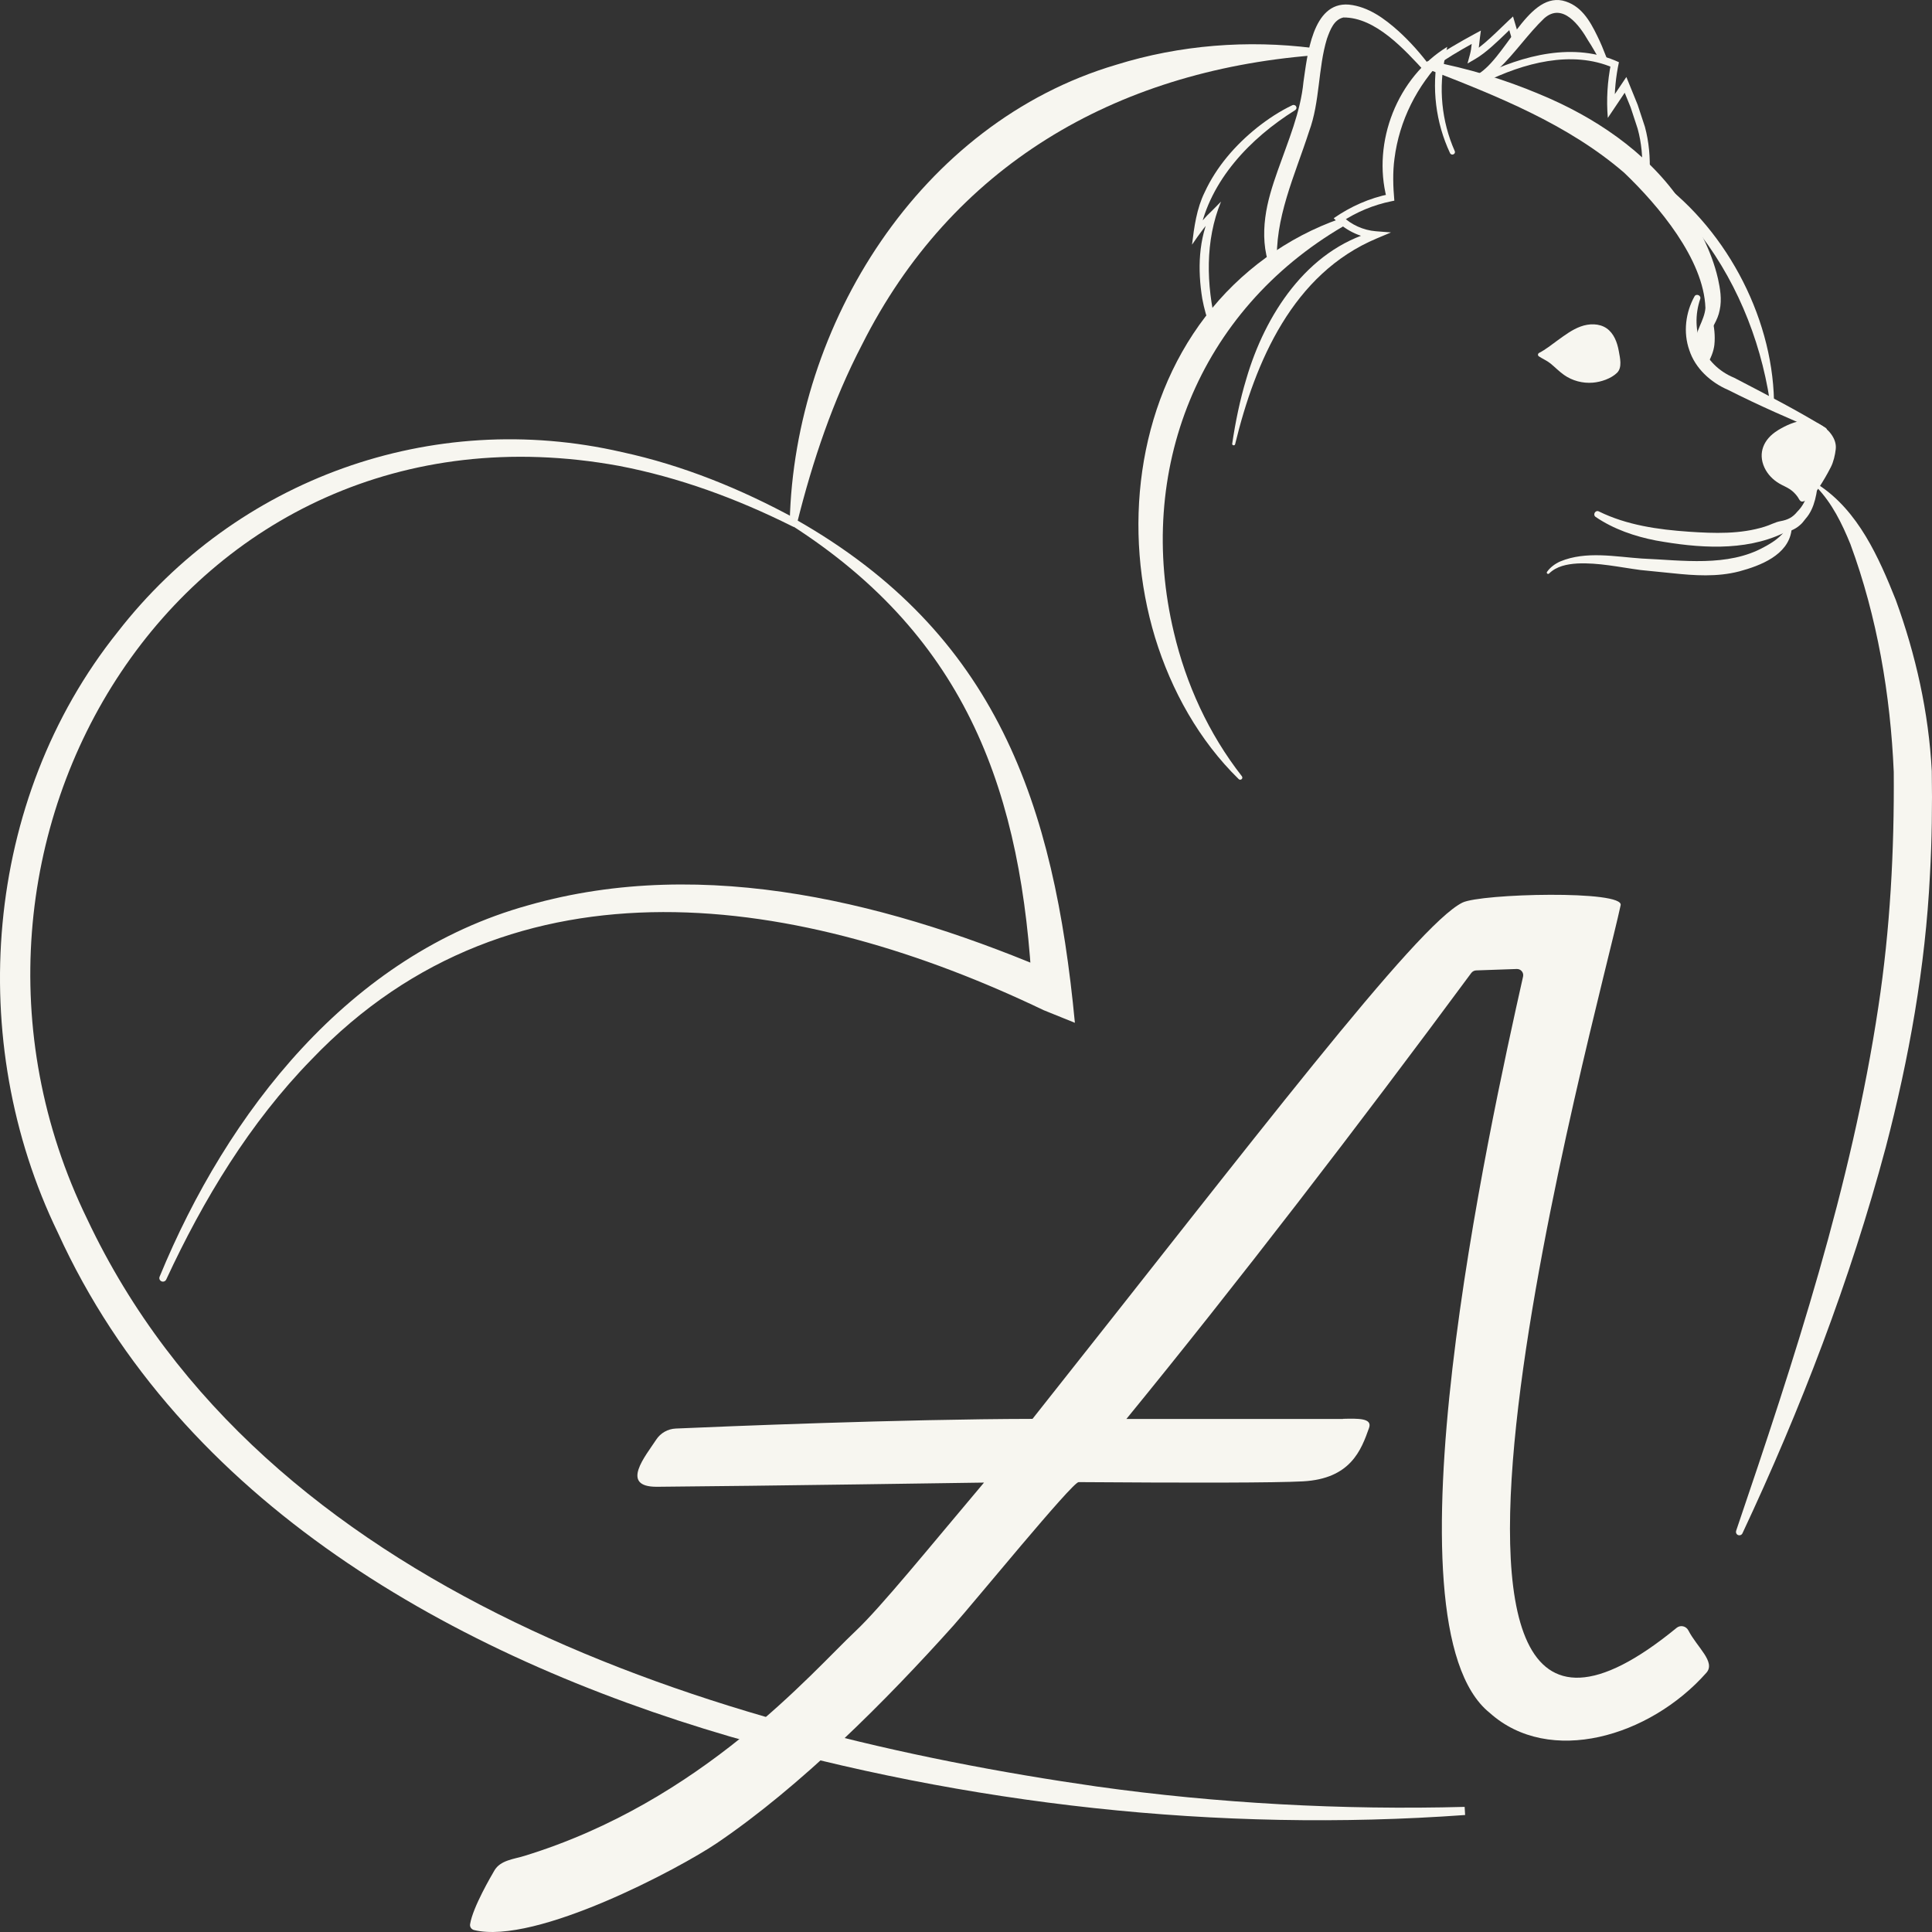
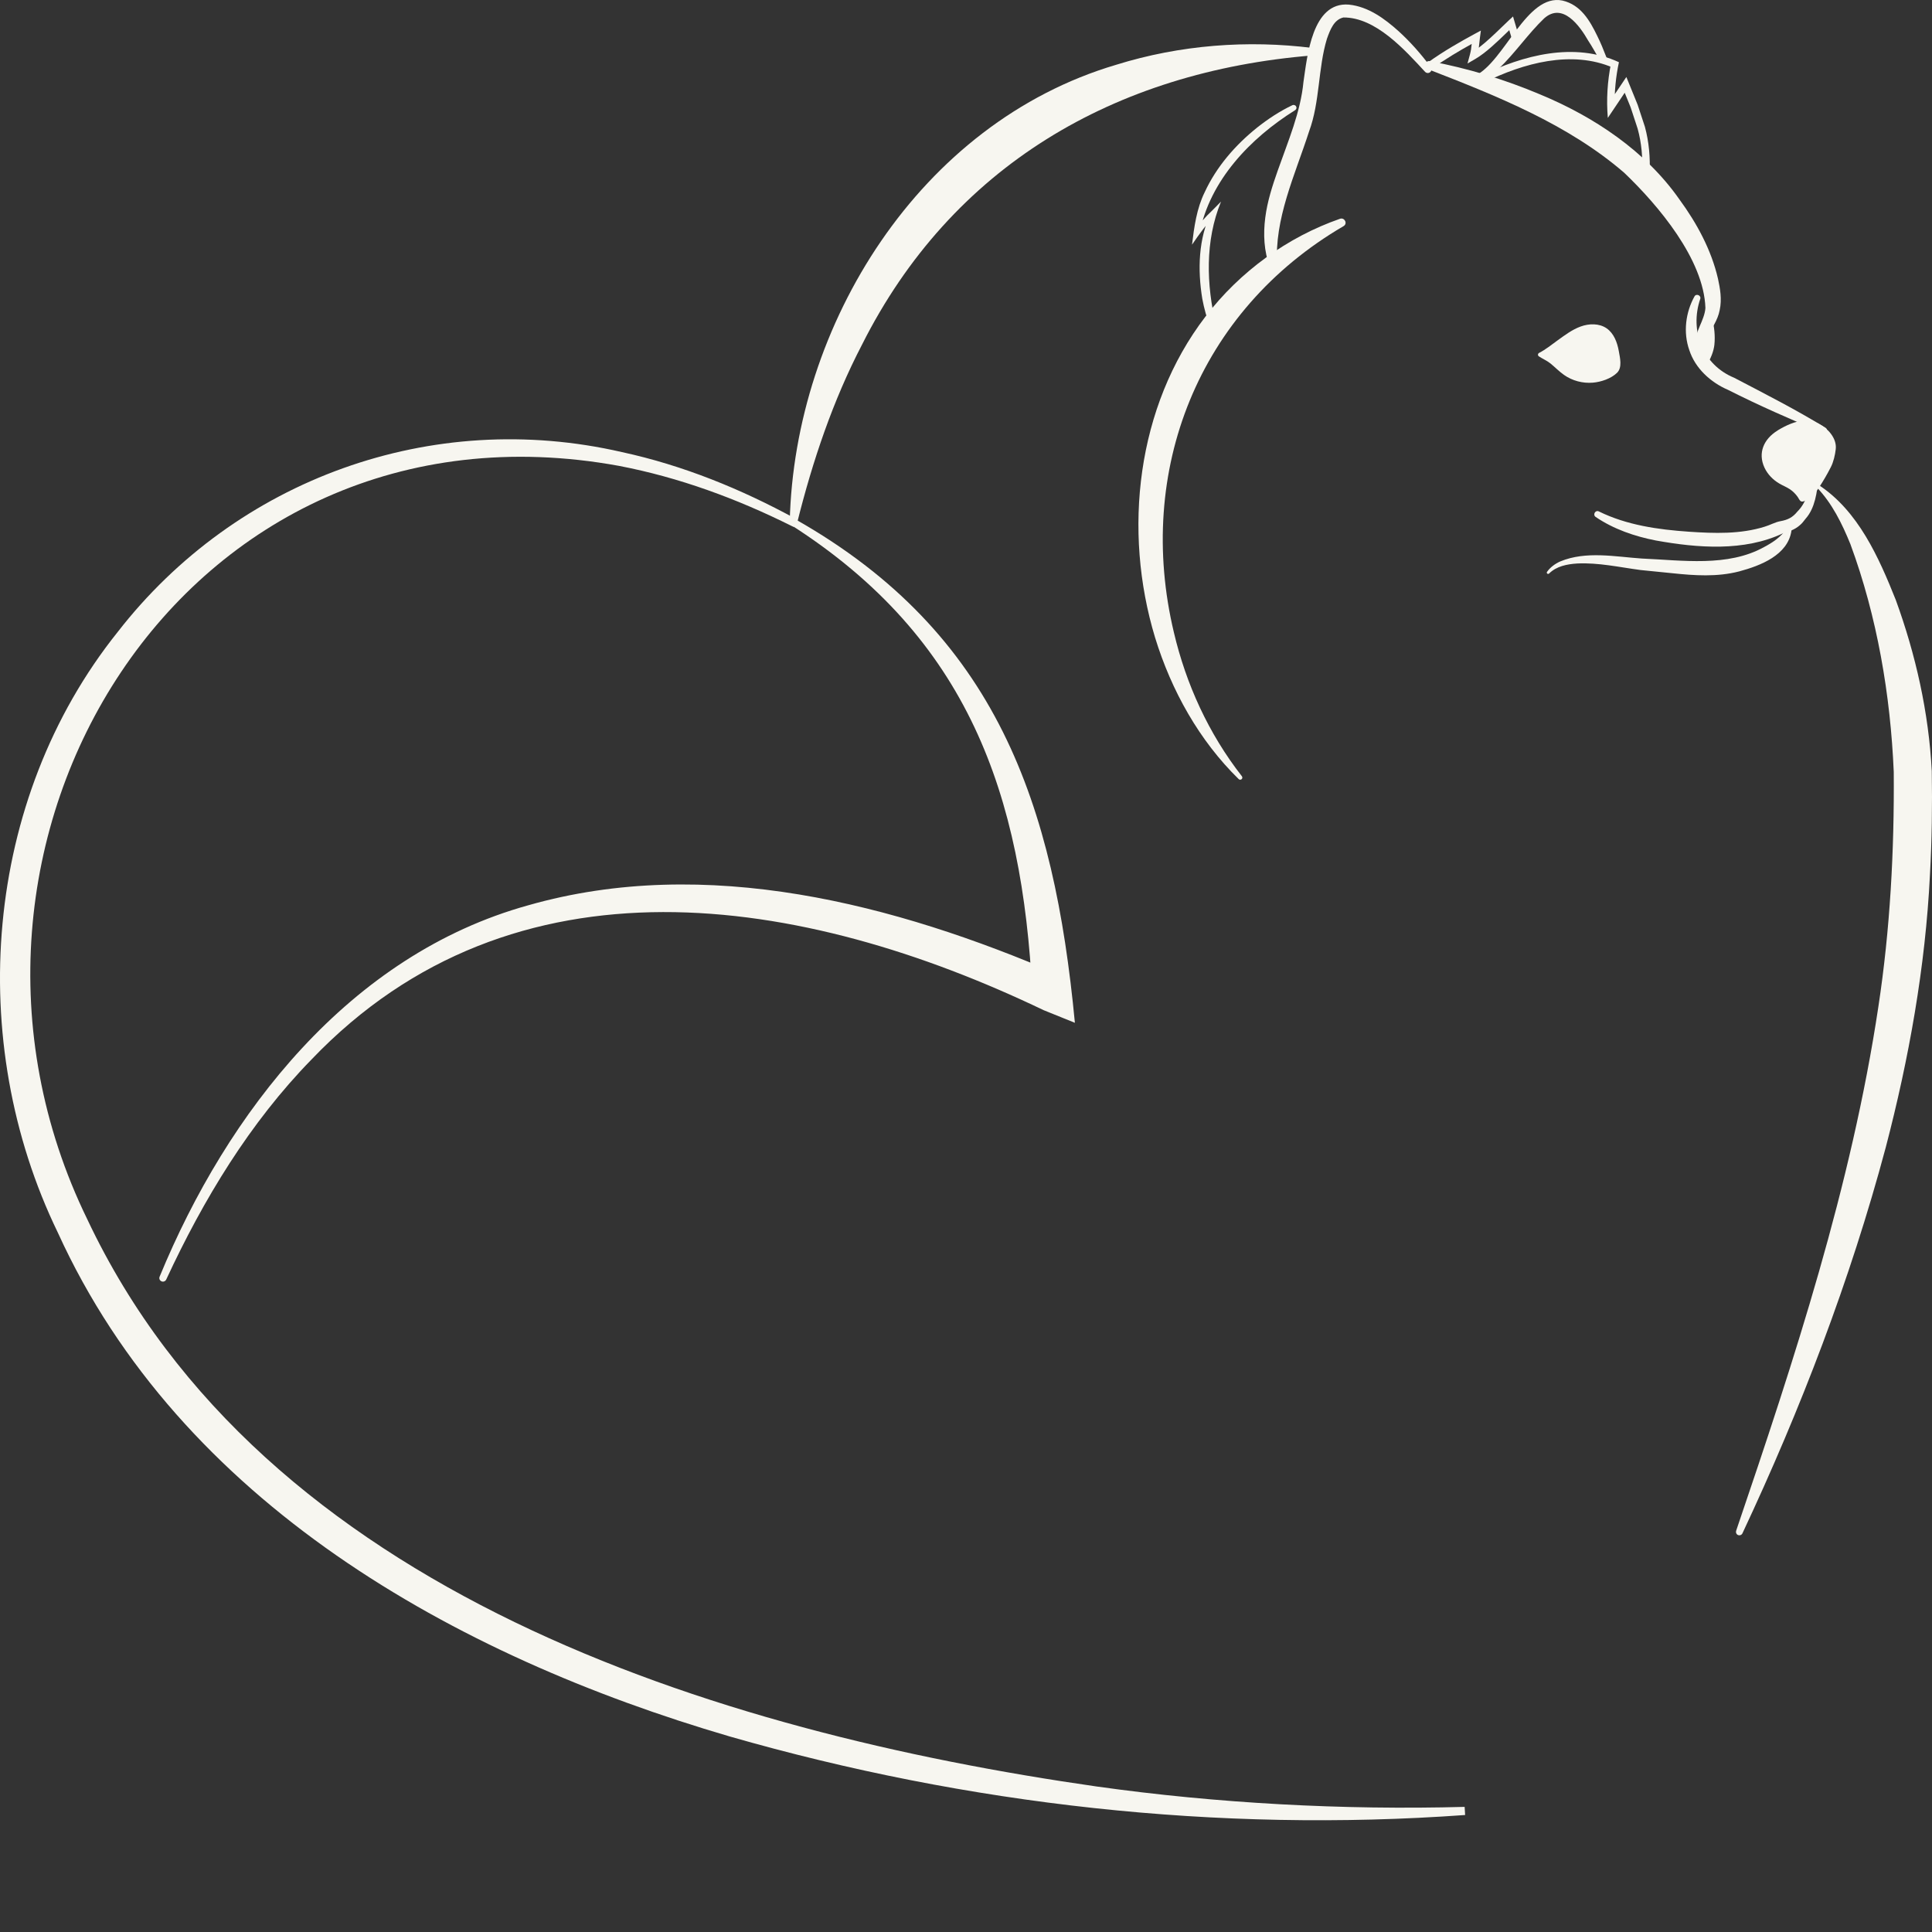
<svg xmlns="http://www.w3.org/2000/svg" width="177" height="177" viewBox="0 0 177 177" fill="none">
  <rect x="0" y="0" width="177" height="177" fill="#333333" stroke="none" />
-   <path d="M123.038 129.985C124.431 129.953 125.738 129.915 125.428 130.811C124.704 132.868 123.724 135.476 119.373 135.714C116.852 135.849 109.186 135.86 98.819 135.784C98.241 135.779 89.197 146.859 87.346 148.927C81.204 155.78 73.336 163.674 65.659 168.869C62.31 171.136 49.09 178.205 43.433 176.822C43.188 176.763 43.025 176.531 43.068 176.282C43.313 174.727 45.039 171.806 45.295 171.363C45.845 170.418 47.086 170.326 48.039 170.029C64.292 165.046 74.371 153.209 78.368 149.446C80.698 147.253 85.087 141.827 90.15 135.827C90.15 135.827 69.351 136.141 60.203 136.211C56.724 136.238 59.169 133.354 60.116 131.896C60.514 131.286 61.178 130.908 61.913 130.876C66.231 130.687 82.489 130.012 94.593 129.99C114.865 104.433 129.762 84.784 133.976 82.694C135.659 81.862 148.895 81.528 148.471 82.948C146.413 92.592 123.833 173.55 153.6 149.138C153.954 148.846 154.476 148.97 154.683 149.375C155.484 150.931 157.21 152.259 156.328 153.252C151.133 159.122 141.942 161.827 136.481 156.924C126.402 148.852 136.432 103.305 139.536 89.465C139.617 89.098 139.329 88.758 138.953 88.774L135.24 88.904C135.065 88.909 134.902 88.996 134.793 89.136C124.54 103.008 113.193 117.771 103.196 129.996H123.038V129.985Z" fill="#F7F6F0" />
  <path d="M155.598 33.346C155.054 32.266 155.244 30.959 155.718 29.89C155.941 29.377 156.213 28.756 156.241 28.21C156.094 23.756 151.928 18.815 148.797 15.823C143.63 11.369 137.134 8.788 130.786 6.325C130.59 6.25 130.492 6.034 130.568 5.839C130.633 5.667 130.813 5.569 130.993 5.602C134.45 6.25 137.848 7.276 141.115 8.658C146.01 10.688 150.752 13.826 153.856 18.264C155.451 20.44 156.785 22.892 157.395 25.543C157.58 26.402 157.771 27.417 157.547 28.416C157.373 29.35 156.807 30.084 156.399 30.889C156.05 31.602 155.898 32.374 156.11 33.162C156.192 33.47 155.734 33.648 155.598 33.346Z" fill="#F7F6F0" />
  <path d="M157.063 31.591C156.998 32.169 156.753 32.849 156.246 33.632C155.963 32.773 155.68 31.872 155.843 30.986C155.909 30.624 156.115 30.451 156.328 30.181C156.426 30.063 156.905 29.339 156.861 29.204C157.047 29.89 157.15 30.77 157.063 31.591Z" fill="#F7F6F0" />
  <path d="M162.818 39.464C161.604 40.22 161.021 41.483 161.653 42.844C161.941 43.459 162.437 43.967 163.025 44.307C163.341 44.491 163.689 44.626 163.994 44.831C164.272 45.02 164.511 45.263 164.702 45.538C164.871 45.792 164.931 46.051 165.279 45.916C165.856 45.69 166.357 45.112 166.673 44.626C167.071 44.005 167.354 43.53 167.735 42.79C167.974 42.325 168.121 41.683 168.181 41.159C168.241 40.641 168.056 40.171 167.74 39.744C167.19 39.005 166.172 38.443 165.263 38.524C164.43 38.6 163.629 38.972 162.922 39.393C162.883 39.426 162.851 39.442 162.818 39.464Z" fill="#F7F6F0" />
  <path d="M155.767 27.384C154.776 30.306 155.996 33.427 158.876 34.609C161.702 36.089 164.517 37.514 167.25 39.194C167.528 39.366 167.283 39.804 166.984 39.647C164.07 38.432 161.13 37.142 158.299 35.711C156.72 35.03 155.315 33.751 154.771 32.093C154.182 30.435 154.438 28.599 155.239 27.158C155.397 26.861 155.876 27.066 155.767 27.384Z" fill="#F7F6F0" />
  <path d="M148.307 32.169C148.166 31.375 147.861 30.549 147.197 30.084C146.516 29.609 145.58 29.631 144.801 29.917C144.022 30.203 143.347 30.716 142.672 31.202C142.127 31.596 141.605 32.023 141.006 32.331C140.881 32.395 140.864 32.563 140.979 32.644C141.322 32.876 141.725 33.038 142.051 33.303C142.465 33.643 142.841 34.032 143.282 34.345C144.044 34.885 145.008 35.138 145.939 35.057C146.685 34.993 147.594 34.69 148.144 34.156C148.64 33.67 148.416 32.784 148.307 32.169Z" fill="#F7F6F0" />
  <path d="M166.586 43.929C166.466 45.058 166.297 46.537 165.426 47.515C165.268 47.714 165.083 47.974 164.882 48.125C164.452 48.514 163.831 48.73 163.374 48.848C159.785 50.549 155.527 50.204 151.705 49.518C149.767 49.14 147.834 48.481 146.184 47.358C145.895 47.158 146.157 46.694 146.483 46.856C149.037 48.114 151.912 48.519 154.732 48.713C157.063 48.87 159.442 48.951 161.68 48.249C162.143 48.114 162.611 47.844 163.09 47.752C163.804 47.628 164.245 47.39 164.659 46.877C165.149 46.381 165.404 45.868 165.622 45.187C165.764 44.75 165.873 44.286 166.009 43.816C166.052 43.665 166.216 43.573 166.368 43.616C166.521 43.654 166.602 43.789 166.586 43.929Z" fill="#F7F6F0" />
  <path d="M164.125 48.611C163.809 50.857 161.272 51.829 159.344 52.347C157.302 52.877 155.212 52.725 153.257 52.52L150.3 52.223C148.351 51.964 146.451 51.532 144.501 51.624C143.565 51.683 142.596 51.872 141.921 52.542C141.872 52.59 141.795 52.59 141.746 52.547C141.703 52.504 141.697 52.439 141.73 52.391C142.029 51.969 142.47 51.645 142.944 51.435C145.302 50.458 147.97 51.003 150.409 51.17C154.123 51.327 158.288 51.969 161.62 50.117C162.421 49.691 163.139 49.21 163.662 48.46C163.782 48.238 164.152 48.362 164.125 48.611Z" fill="#F7F6F0" />
  <path d="M135.153 6.936C137.864 5.618 139.857 -0.624 143.146 0.051C144.828 0.445 145.65 1.887 146.325 3.275C146.647 3.917 146.914 4.581 147.164 5.229C147.229 5.397 147.142 5.586 146.973 5.645C146.826 5.699 146.658 5.64 146.576 5.51C146.2 4.905 145.884 4.295 145.503 3.723C144.714 2.346 143.157 0.186 141.469 1.682C140.009 3.075 138.784 4.889 137.287 6.315C136.944 6.617 135.3 8.059 134.978 7.324C134.924 7.168 135.006 7 135.153 6.936Z" fill="#F7F6F0" />
  <path d="M131.02 6.336C130.911 6.336 130.807 6.288 130.742 6.196C130.633 6.045 130.666 5.829 130.818 5.721C132.321 4.646 133.819 3.804 135.082 3.118L135.67 2.799L135.583 3.458C135.55 3.712 135.528 3.912 135.512 4.09C135.501 4.192 135.49 4.284 135.479 4.371C136.182 3.836 136.928 3.118 137.554 2.513C137.793 2.286 138.011 2.07 138.207 1.887L138.615 1.509L139.144 3.296C139.198 3.474 139.095 3.663 138.909 3.717C138.724 3.771 138.539 3.669 138.485 3.485L138.272 2.762C138.196 2.837 138.115 2.913 138.033 2.994C137.178 3.82 136.116 4.846 135.169 5.397L134.445 5.818L134.662 5.019C134.76 4.657 134.788 4.419 134.831 4.025C133.72 4.641 132.468 5.375 131.221 6.266C131.156 6.32 131.085 6.336 131.02 6.336Z" fill="#F7F6F0" />
  <path d="M135.67 6.952C139.498 5.056 144.246 3.809 148.318 5.699C148.035 7.006 147.899 8.41 147.926 9.743L147.306 9.571C147.572 9.176 148.754 7.416 148.999 7.054C149.157 7.443 149.859 9.176 150.033 9.598L150.698 11.617C151.073 12.999 151.193 14.441 151.133 15.861C151.122 16.05 150.965 16.196 150.774 16.185C150.583 16.174 150.436 16.018 150.447 15.829C150.507 14.468 150.393 13.097 150.033 11.79L149.391 9.835L148.612 7.918L149.211 7.956C148.819 8.539 147.67 10.246 147.3 10.802C147.159 9.133 147.262 7.465 147.589 5.823L147.79 6.207C143.979 4.554 139.547 5.791 135.98 7.551C135.583 7.778 135.251 7.152 135.67 6.952Z" fill="#F7F6F0" />
  <path d="M166.575 44.404C170.24 46.791 172.124 51.062 173.681 54.961C175.516 59.999 176.697 65.269 176.98 70.642C177.029 73.806 176.991 76.987 176.812 80.151C176.398 88.564 174.89 96.982 172.761 105.125C169.51 117.285 164.974 129.094 159.633 140.477C159.562 140.633 159.372 140.698 159.219 140.628C159.072 140.563 159.007 140.396 159.056 140.244C164.397 124.526 169.619 108.64 172.085 92.241C173.169 85.118 173.55 77.915 173.496 70.723C173.196 63.676 171.977 56.494 169.521 49.842C168.753 47.963 167.855 46.111 166.412 44.615C166.292 44.518 166.444 44.313 166.575 44.404Z" fill="#F7F6F0" />
  <path d="M123.092 20.716C109.768 28.491 104.013 43.157 107.547 57.947C108.658 62.666 110.721 67.207 113.776 71.117C113.841 71.203 113.83 71.328 113.743 71.392C113.661 71.452 113.553 71.446 113.482 71.376C109.866 67.845 107.313 63.266 105.821 58.406C102.859 48.632 104.117 37.255 110.438 29.004C113.591 24.873 117.968 21.709 122.771 20.041C123.185 19.906 123.484 20.483 123.092 20.716Z" fill="#F7F6F0" />
-   <path d="M151.351 16.093C157.912 20.591 162.35 28.794 162.524 36.694C162.524 36.926 162.159 36.953 162.138 36.715C161.245 30.91 158.903 25.295 155.179 20.727C153.927 19.22 152.527 17.832 150.959 16.644C150.611 16.39 150.986 15.851 151.351 16.093Z" fill="#F7F6F0" />
  <path d="M130.552 6.574C128.662 4.527 126.011 1.579 123.076 1.601C122.215 1.8 121.872 2.702 121.568 3.55C120.745 6.239 120.936 9.328 119.934 12.033C118.633 16.067 116.732 20.035 117.005 24.296C117.016 24.485 116.874 24.647 116.683 24.657C116.531 24.668 116.395 24.576 116.34 24.442C115.79 23.027 115.725 21.439 115.916 19.949C116.106 18.448 116.569 17.022 117.054 15.645C118.023 12.886 119.15 10.283 119.417 7.503C119.765 5.175 120.201 0.143 123.577 0.423C125.373 0.607 126.86 1.719 128.134 2.859C129.234 3.863 130.209 4.97 131.08 6.153C131.189 6.304 131.156 6.514 131.009 6.622C130.867 6.73 130.671 6.703 130.552 6.574Z" fill="#F7F6F0" />
  <path d="M120.261 5.078C102.091 6.547 87.183 15.235 78.966 31.591C76.32 36.677 74.453 42.196 73.031 47.898C72.988 48.082 72.797 48.195 72.612 48.146C72.449 48.109 72.345 47.963 72.351 47.801C72.787 29.755 84.243 11.266 102.249 5.937C108.124 4.106 114.326 3.647 120.272 4.398C120.647 4.468 120.691 5.019 120.261 5.078Z" fill="#F7F6F0" />
-   <path d="M132.844 14.025C131.532 11.234 131.134 8.021 131.749 4.981L132.305 5.31C129.816 7.837 128.194 11.056 127.753 14.544C127.584 15.807 127.628 17.103 127.742 18.383L127.453 18.442C125.842 18.772 124.29 19.414 122.923 20.322L122.972 19.798C123.794 20.591 124.905 21.094 126.049 21.186L127.437 21.294L126.13 21.844C118.442 25.073 114.995 33.119 113.155 40.7C113.122 40.857 112.856 40.813 112.888 40.646C113.188 38.648 113.591 36.656 114.184 34.701C115.878 28.886 119.705 22.892 125.907 21.202C125.896 21.202 126.011 21.882 125.983 21.86C124.529 21.752 123.174 21.045 122.188 19.992C123.724 18.923 125.471 18.145 127.312 17.778C127.312 17.773 127.04 18.189 127.045 18.167C125.7 13.016 128.009 7.087 132.588 4.29L132.419 5.127C131.766 8.01 132.065 11.11 133.274 13.836C133.399 14.117 132.98 14.301 132.844 14.025Z" fill="#F7F6F0" />
  <path d="M134.227 166.282C111.571 167.913 88.669 165.353 66.846 159.084C41.603 151.697 16.546 137.631 5.297 112.922C-3.214 95.383 -1.526 73.282 10.774 57.909C21.67 43.875 39.562 37.406 56.974 41.418C62.572 42.628 67.897 44.804 72.868 47.515H72.52L72.574 47.488L72.917 48.152L72.863 48.179L72.694 48.265L72.509 48.179C67.505 45.684 62.212 43.735 56.713 42.682C16.742 35.387 -8.746 77.364 7.992 111.696C24.103 145.855 65.479 158.658 100.501 163.674C111.5 165.218 123.048 165.839 134.183 165.537L134.227 166.282Z" fill="#F7F6F0" />
  <path d="M14.624 116.961C20.804 101.944 31.999 87.478 48.399 82.937C64.69 78.288 82.016 82.813 97.103 89.325L94.582 91.08C93.662 72.726 88.669 58.481 72.52 48.13C72.177 47.93 72.492 47.353 72.868 47.574C91.348 58.039 96.57 73.725 98.476 93.704L95.617 92.549C73.516 81.954 47.087 77.667 28.536 97.068C22.895 102.846 18.637 109.876 15.228 117.225C15.152 117.387 14.956 117.463 14.793 117.387C14.624 117.312 14.553 117.123 14.624 116.961Z" fill="#F7F6F0" />
  <path d="M118.649 10.094C114.543 12.665 110.846 16.52 109.894 21.375L109.409 21.191C109.883 20.511 110.427 19.868 111.042 19.301L111.865 18.469C110.389 22.06 110.514 26.083 111.407 29.809C111.445 29.955 111.353 30.101 111.211 30.133C111.081 30.165 110.95 30.095 110.901 29.976C110.547 29.145 110.318 28.265 110.149 27.379C109.714 24.722 109.779 21.86 110.983 19.398C110.983 19.398 111.413 19.695 111.407 19.695C110.558 20.446 109.85 21.483 109.207 22.417C109.403 20.786 109.632 19.101 110.367 17.611C111.445 15.278 113.171 13.291 115.164 11.693C116.166 10.899 117.239 10.192 118.393 9.641C118.524 9.576 118.687 9.63 118.752 9.765C118.812 9.873 118.763 10.024 118.649 10.094Z" fill="#F7F6F0" />
</svg>